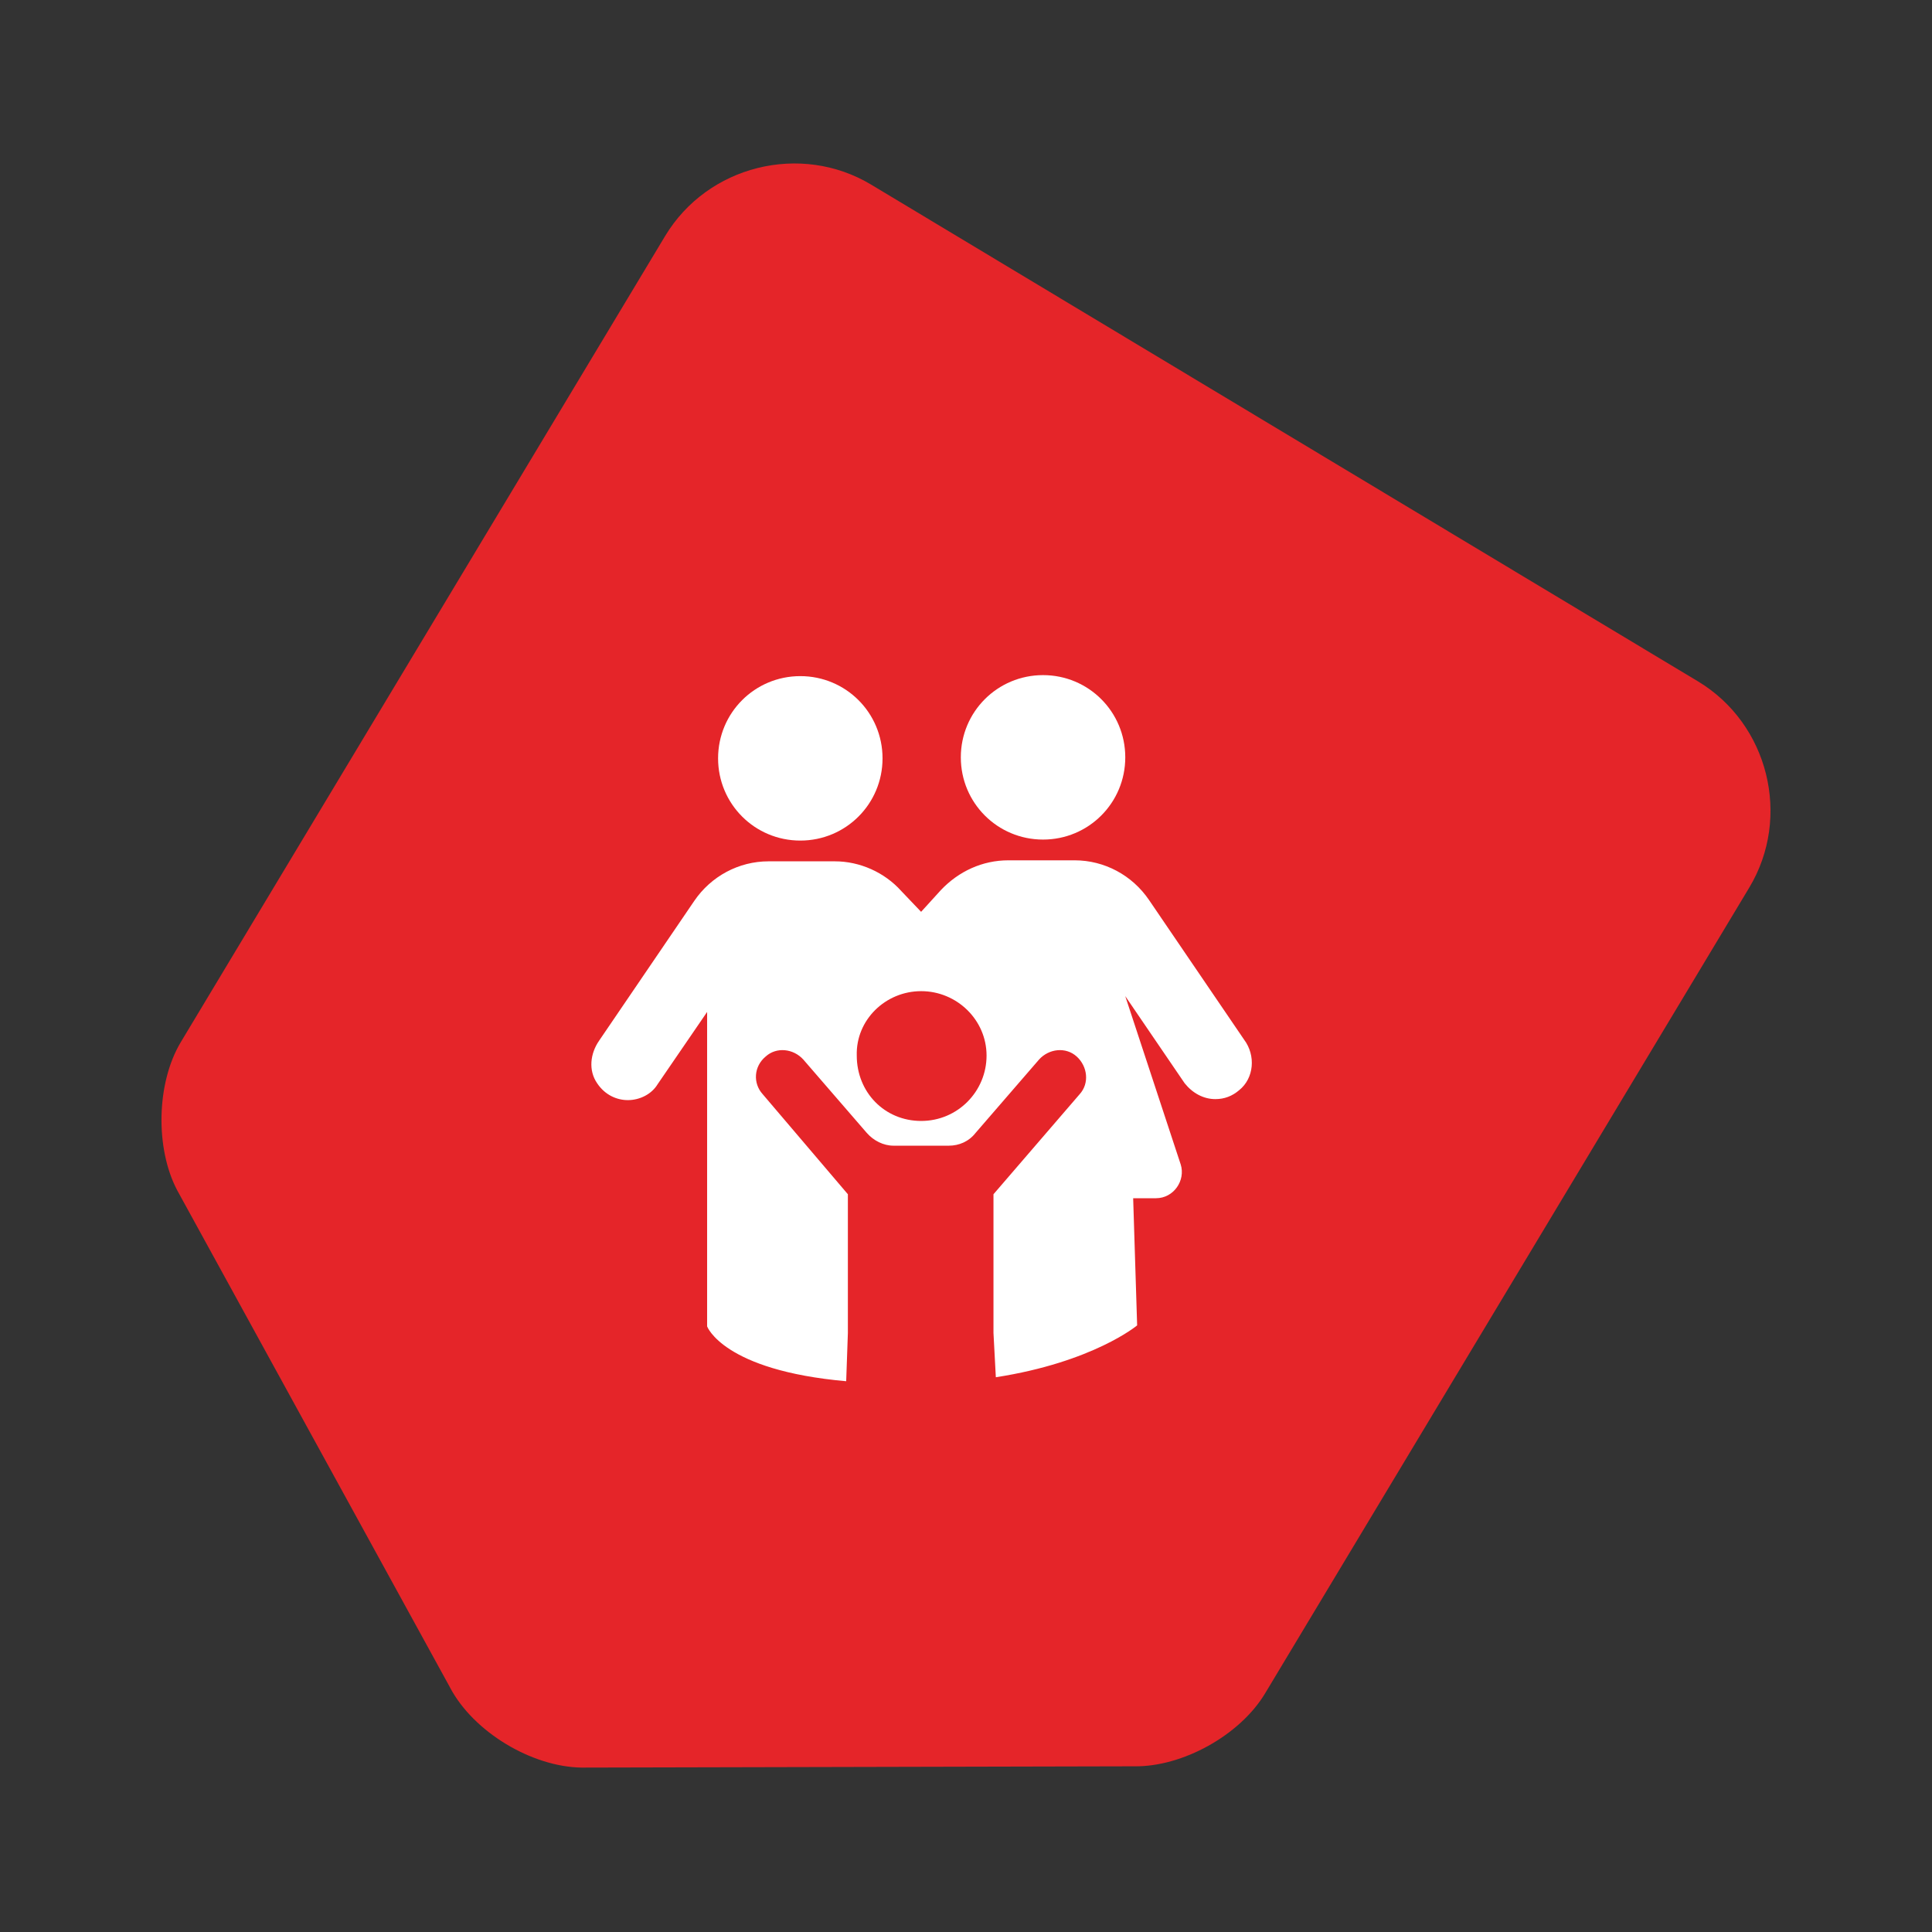
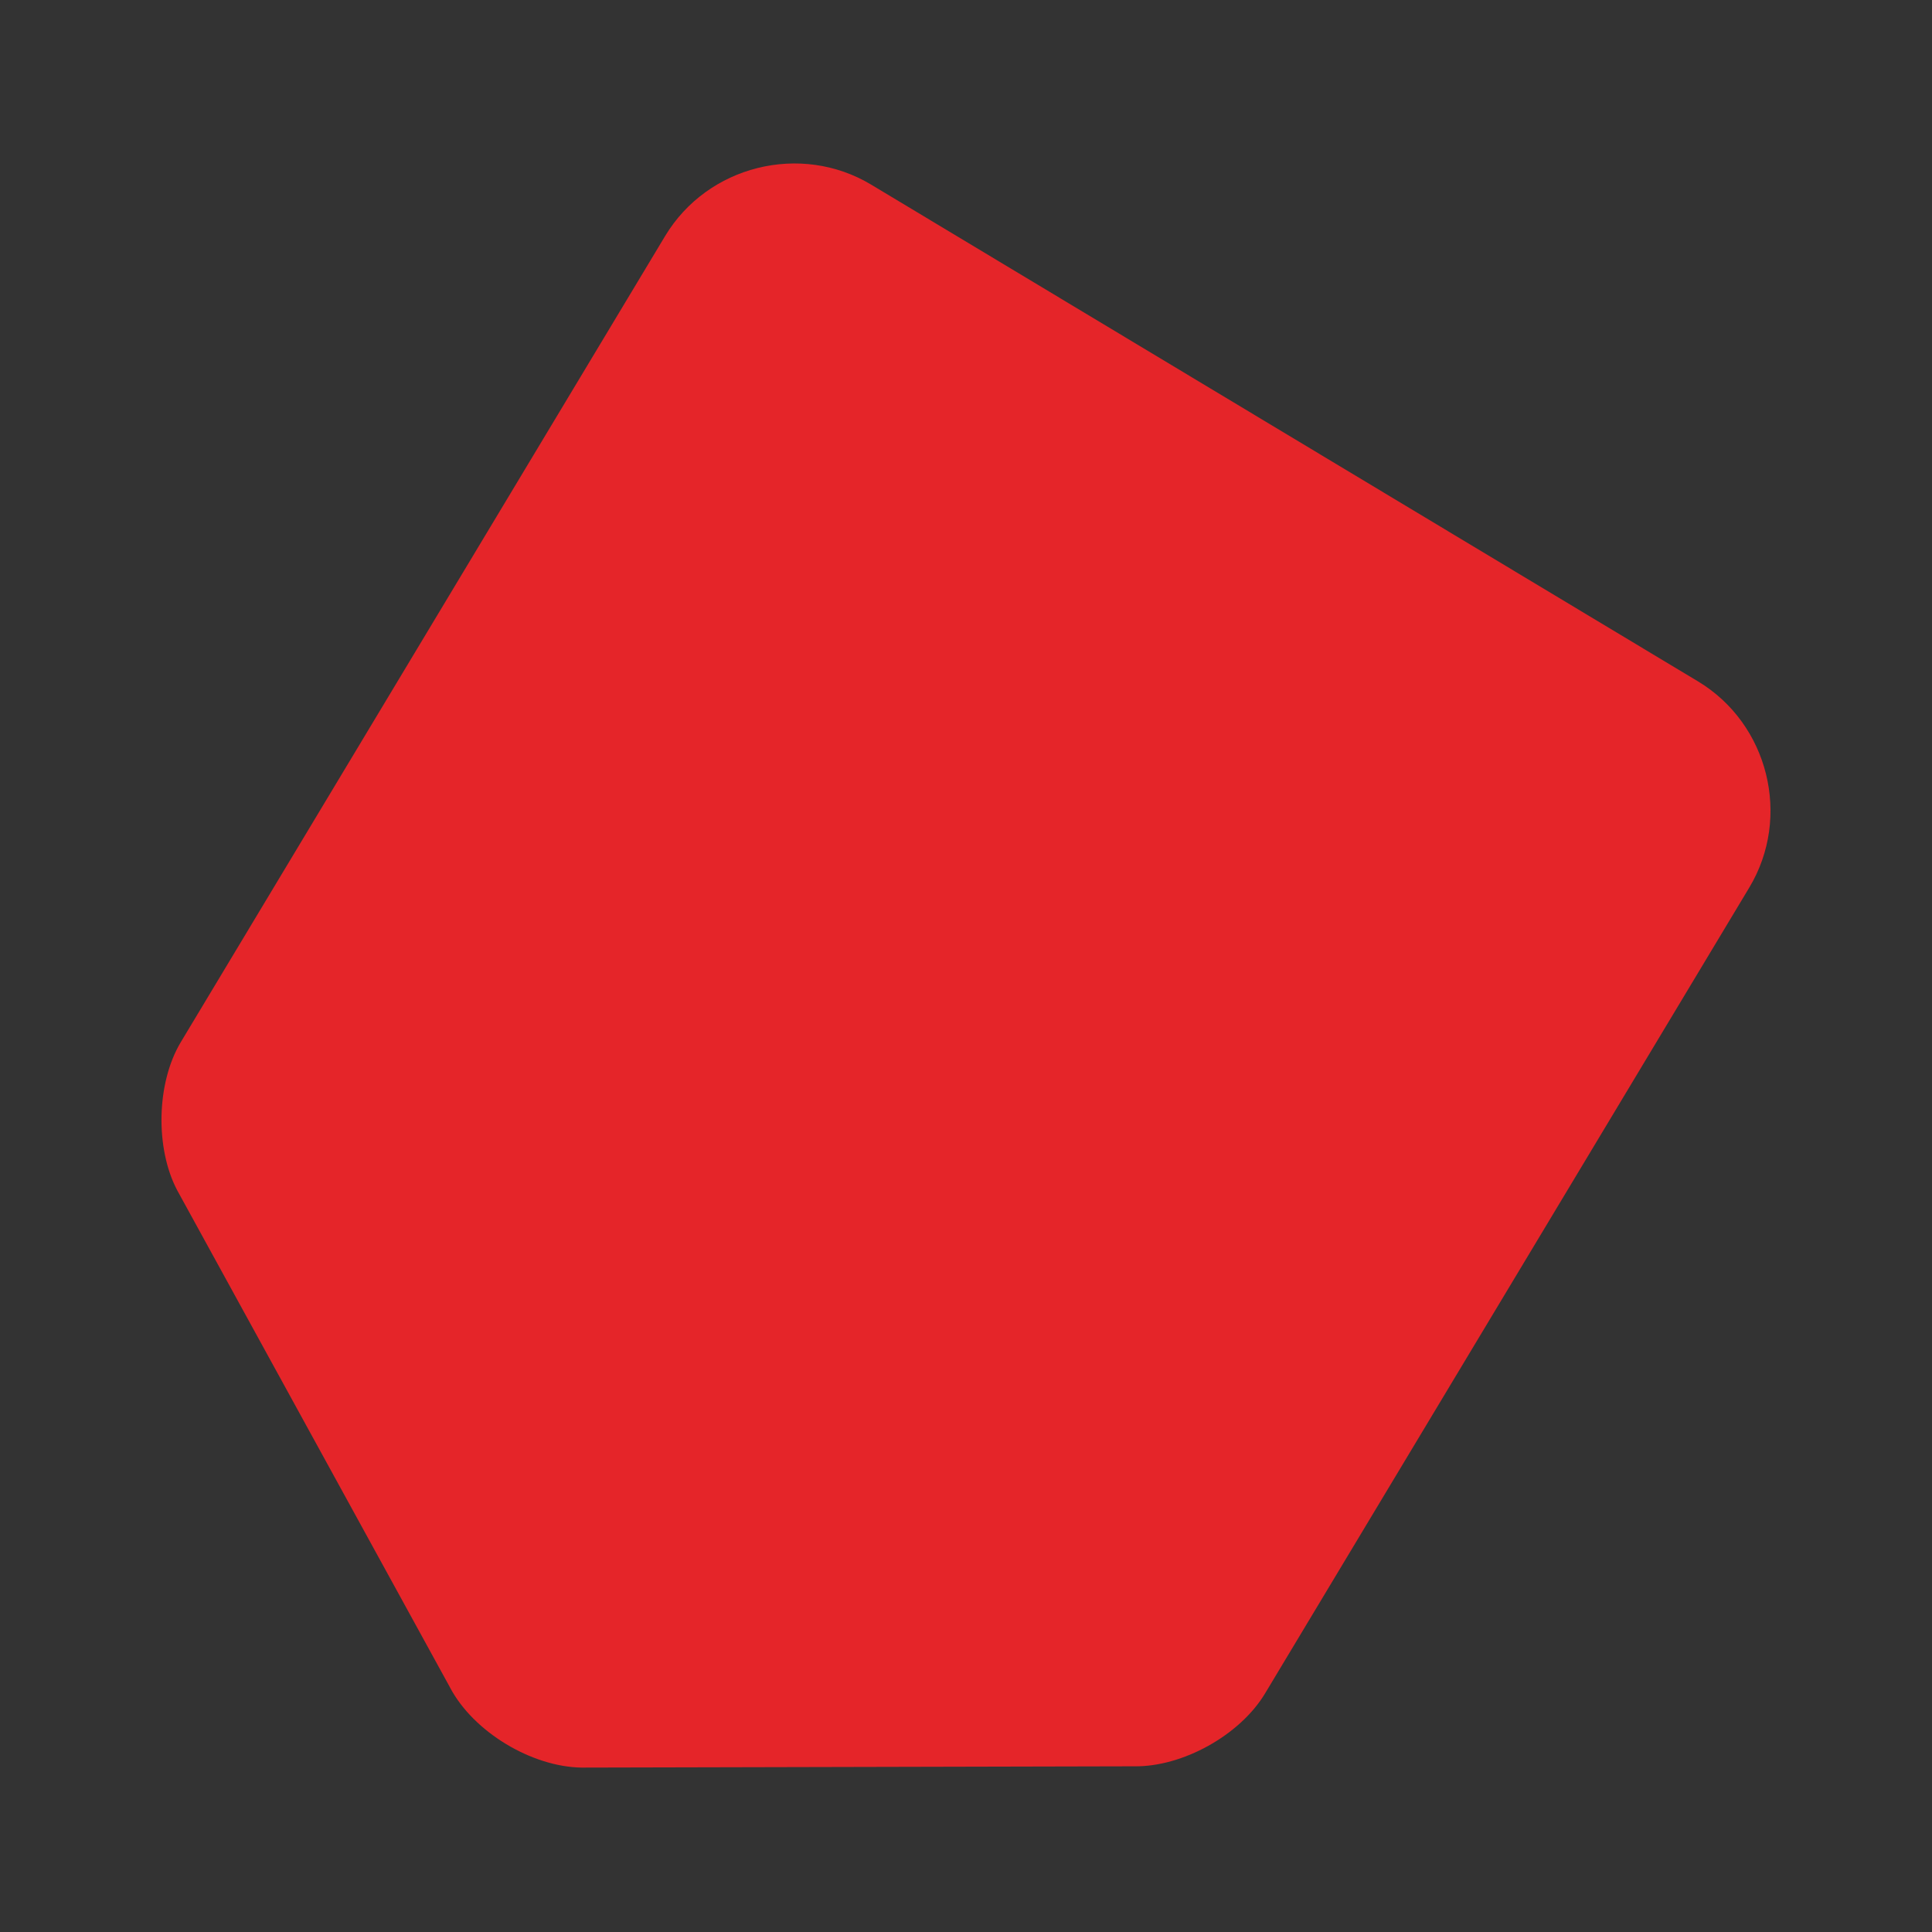
<svg xmlns="http://www.w3.org/2000/svg" id="wc-familiar" width="500" height="500" viewBox="0 0 500 500">
  <rect x="0" y="0" width="500" height="500" fill="#333333" stroke="none" />
  <path d="m116.46,436.7l-70.61-128.67c-5.68-10.77-5.43-27.72.96-38.36L172.13,61.09c10.97-18.25,35.09-24.27,53.34-13.3l213.95,128.54c18.25,10.97,24.27,35.09,13.3,53.36l-125.33,208.58c-6.47,10.77-21.32,19.04-33.88,18.85l-143,.33c-12.85-.18-27.96-9.18-34.06-20.75" fill="#e52529" fill-rule="evenodd" stroke-width="0" />
-   <path d="m185.84,196.26c0,11.79,9.49,21.28,21.28,21.28s21.28-9.49,21.28-21.28-9.49-21.28-21.28-21.28c-11.79,0-21.28,9.49-21.28,21.28Z" fill="#fff" stroke-width="0" />
-   <path d="m269.94,217.28h0c11.79,0,21.28-9.49,21.28-21.28s-9.49-21.28-21.28-21.28h0c-11.79,0-21.28,9.49-21.28,21.28s9.49,21.28,21.28,21.28Z" fill="#fff" stroke-width="0" />
-   <path d="m238.4,256.51c9.23,0,16.92,7.44,16.92,16.67s-7.44,16.92-16.92,16.92-16.67-7.44-16.67-16.92c-.26-9.23,7.44-16.67,16.67-16.67Zm-18.97,88.46v-35.9l-22.05-25.9c-2.56-2.82-2.31-7.18.77-9.74,2.82-2.56,7.18-2.05,9.74.77l16.41,18.97c1.79,2.05,4.36,3.33,6.92,3.33h14.36c2.56,0,5.13-1.03,6.92-3.33l16.41-18.97c2.56-2.82,6.92-3.33,9.74-.77,2.82,2.56,3.33,6.92.77,9.74l-22.31,25.9v35.9l.61,11.46c25.21-3.91,36.57-13.42,36.57-13.42l-1.03-32.91h5.9c4.62,0,7.69-4.62,6.41-8.72l-14.36-43.59,15.38,22.56c2.05,2.56,4.87,4.1,7.95,4.1,2.31,0,4.36-.77,6.15-2.31,3.85-3.08,4.36-8.97,1.28-13.08l-24.61-36.15c-4.36-6.41-11.54-10.26-19.23-10.26h-17.18c-6.67,0-12.82,2.82-17.44,7.69l-5.13,5.64-5.13-5.38c-4.36-4.87-10.77-7.69-17.18-7.69h-17.18c-7.69,0-14.87,3.85-19.23,10.26l-24.61,36.15c-2.31,3.33-2.82,7.69-.51,11.03,2.05,3.08,5.13,4.36,7.95,4.36,3.08,0,6.15-1.54,7.69-4.1l12.82-18.72v81.38s4.14,11.38,35.99,14.19" fill="#fff" stroke-width="0" />
</svg>